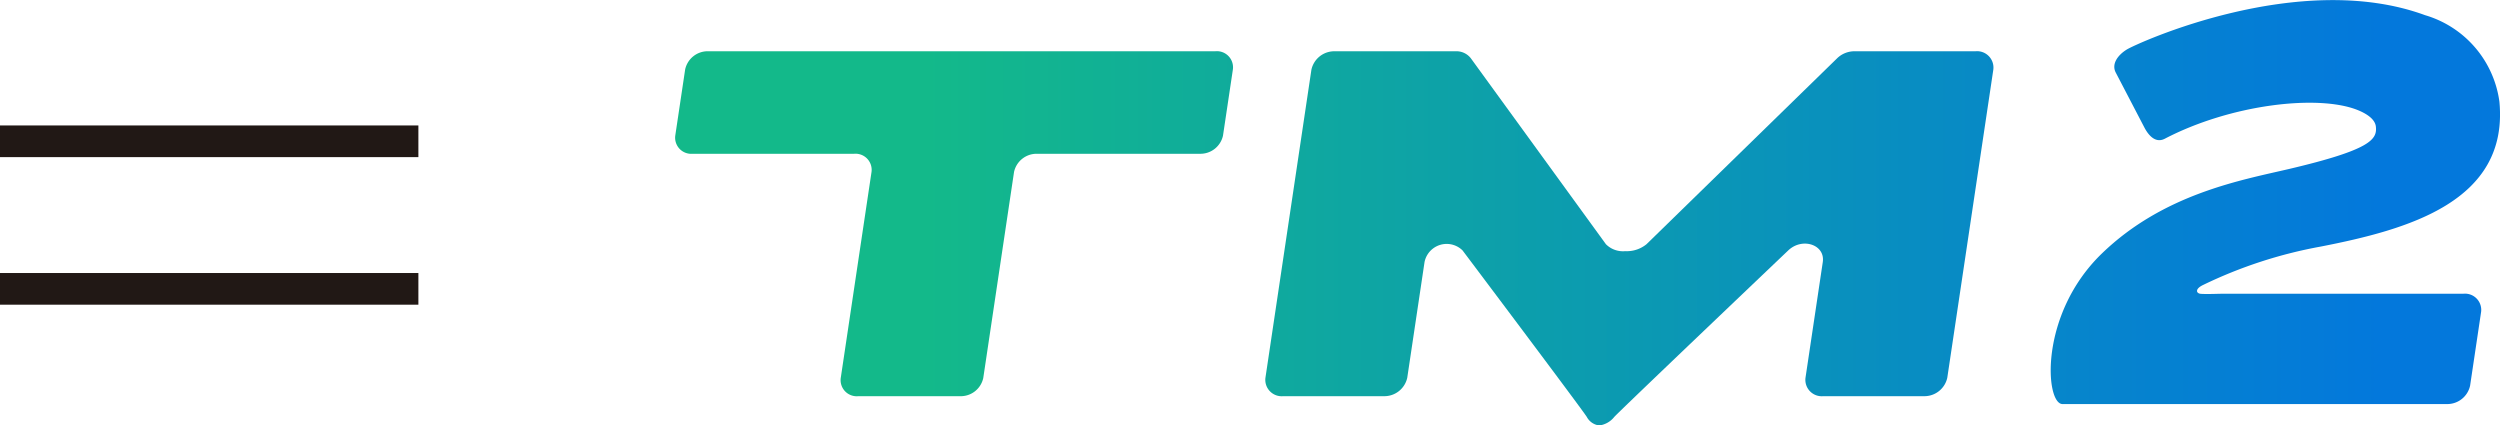
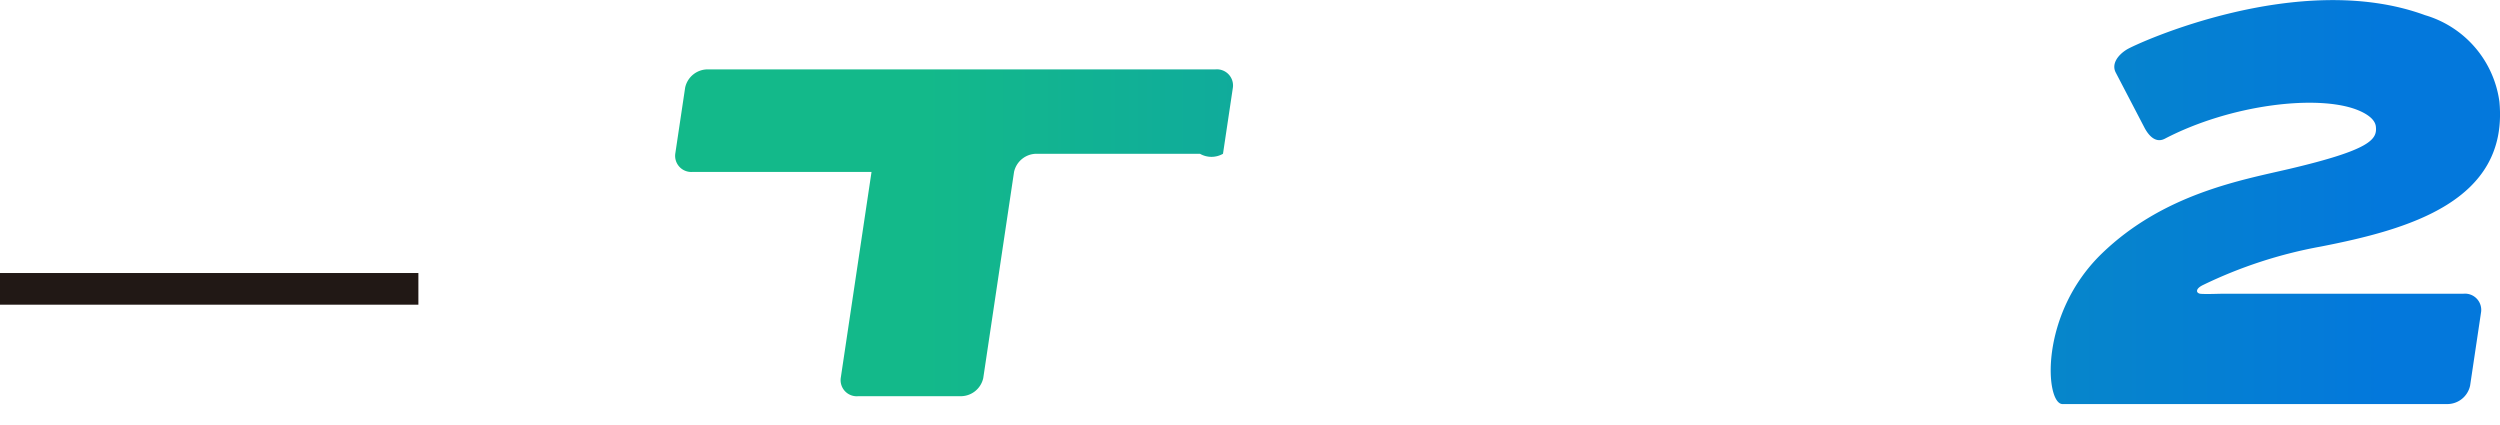
<svg xmlns="http://www.w3.org/2000/svg" xmlns:xlink="http://www.w3.org/1999/xlink" width="119.913" height="20.408" viewBox="0 0 119.913 20.408">
  <defs>
    <linearGradient id="linear-gradient" x1="1.668" y1="0.5" x2="-0.634" y2="0.5" gradientUnits="objectBoundingBox">
      <stop offset="0.06" stop-color="#0378dc" />
      <stop offset="0.928" stop-color="#13b98a" />
    </linearGradient>
    <linearGradient id="linear-gradient-2" x1="0.956" y1="0.5" x2="-2.776" y2="0.5" xlink:href="#linear-gradient" />
    <linearGradient id="linear-gradient-3" x1="3.235" y1="0.5" x2="0.23" y2="0.5" xlink:href="#linear-gradient" />
  </defs>
  <g id="mv_formula02" transform="translate(5707.925 -425.099)">
    <g id="グループ_241" data-name="グループ 241" transform="translate(-5707.925 431.876)">
-       <line id="線_27" data-name="線 27" x2="20.068" fill="none" stroke="#211815" stroke-miterlimit="10" stroke-width="1.519" />
      <line id="線_28" data-name="線 28" x2="20.068" transform="translate(0 7.078)" fill="none" stroke="#211815" stroke-miterlimit="10" stroke-width="1.519" />
    </g>
    <g id="グループ_989" data-name="グループ 989" transform="translate(-6019.2 150.827)">
      <g id="グループ_840" data-name="グループ 840" transform="translate(343.651 274.273)">
        <g id="グループ_839" data-name="グループ 839">
          <g id="グループ_838" data-name="グループ 838" transform="translate(28.308)">
-             <path id="パス_4910" data-name="パス 4910" d="M427.456,278.592h-5.814a1.193,1.193,0,0,0-.82.336l-9.143,8.918a1.5,1.5,0,0,1-1.024.334,1.153,1.153,0,0,1-.924-.334l-6.479-8.918a.874.874,0,0,0-.72-.336h-5.814a1.124,1.124,0,0,0-1.113.883L393.4,294.253a.786.786,0,0,0,.849.883h4.84a1.124,1.124,0,0,0,1.113-.883l.829-5.55a1.084,1.084,0,0,1,1.824-.558s5.7,7.574,5.959,7.985a.778.778,0,0,0,.6.41,1.1,1.1,0,0,0,.718-.41c.386-.411,8.344-7.985,8.344-7.985.679-.644,1.781-.273,1.657.558l-.829,5.55a.786.786,0,0,0,.849.883h4.839a1.124,1.124,0,0,0,1.113-.883l2.208-14.779A.786.786,0,0,0,427.456,278.592Z" transform="translate(-393.387 -276.134)" fill="url(#linear-gradient)" />
            <path id="パス_4911" data-name="パス 4911" d="M467.933,288.36c-.318,0-.8.027-1.136.006-.229-.014-.307-.23.106-.427a21.879,21.879,0,0,1,5.645-1.841c4.17-.816,9.018-2.155,8.565-6.945A5.027,5.027,0,0,0,477.547,275c-6.053-2.223-13.846,1.364-14.3,1.643s-.754.713-.53,1.122l1.382,2.652c.167.307.5.75.964.509,3.18-1.657,7.347-2.127,9.232-1.383.384.152.85.414.892.8.064.606-.215,1.106-4.169,2.035-2.275.534-6.013,1.186-8.981,4.061-3.024,2.93-2.706,7.214-1.88,7.214H478.6a1.121,1.121,0,0,0,1.106-.878l.529-3.543a.779.779,0,0,0-.844-.872H467.933Z" transform="translate(-421.912 -274.273)" fill="url(#linear-gradient-2)" />
          </g>
-           <path id="パス_4912" data-name="パス 4912" d="M368.832,283.509h-7.818a1.107,1.107,0,0,0-1.1.87l-1.477,9.888a1.107,1.107,0,0,1-1.1.87h-4.9a.774.774,0,0,1-.836-.87l1.477-9.888a.774.774,0,0,0-.836-.87H344.5a.774.774,0,0,1-.836-.87l.475-3.178a1.107,1.107,0,0,1,1.1-.87h24.336a.774.774,0,0,1,.836.87l-.475,3.178A1.108,1.108,0,0,1,368.832,283.509Z" transform="translate(-343.651 -276.134)" fill="url(#linear-gradient-3)" />
+           <path id="パス_4912" data-name="パス 4912" d="M368.832,283.509h-7.818a1.107,1.107,0,0,0-1.1.87l-1.477,9.888a1.107,1.107,0,0,1-1.1.87h-4.9a.774.774,0,0,1-.836-.87l1.477-9.888H344.5a.774.774,0,0,1-.836-.87l.475-3.178a1.107,1.107,0,0,1,1.1-.87h24.336a.774.774,0,0,1,.836.87l-.475,3.178A1.108,1.108,0,0,1,368.832,283.509Z" transform="translate(-343.651 -276.134)" fill="url(#linear-gradient-3)" />
        </g>
      </g>
    </g>
  </g>
</svg>